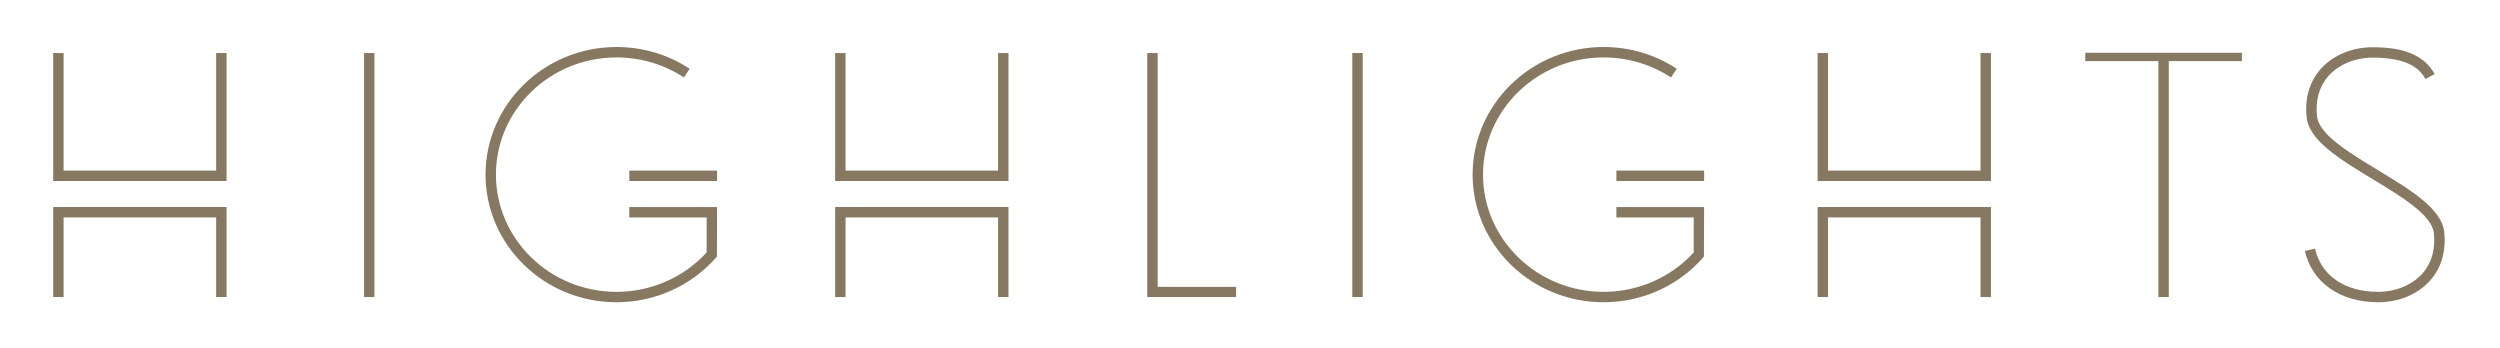
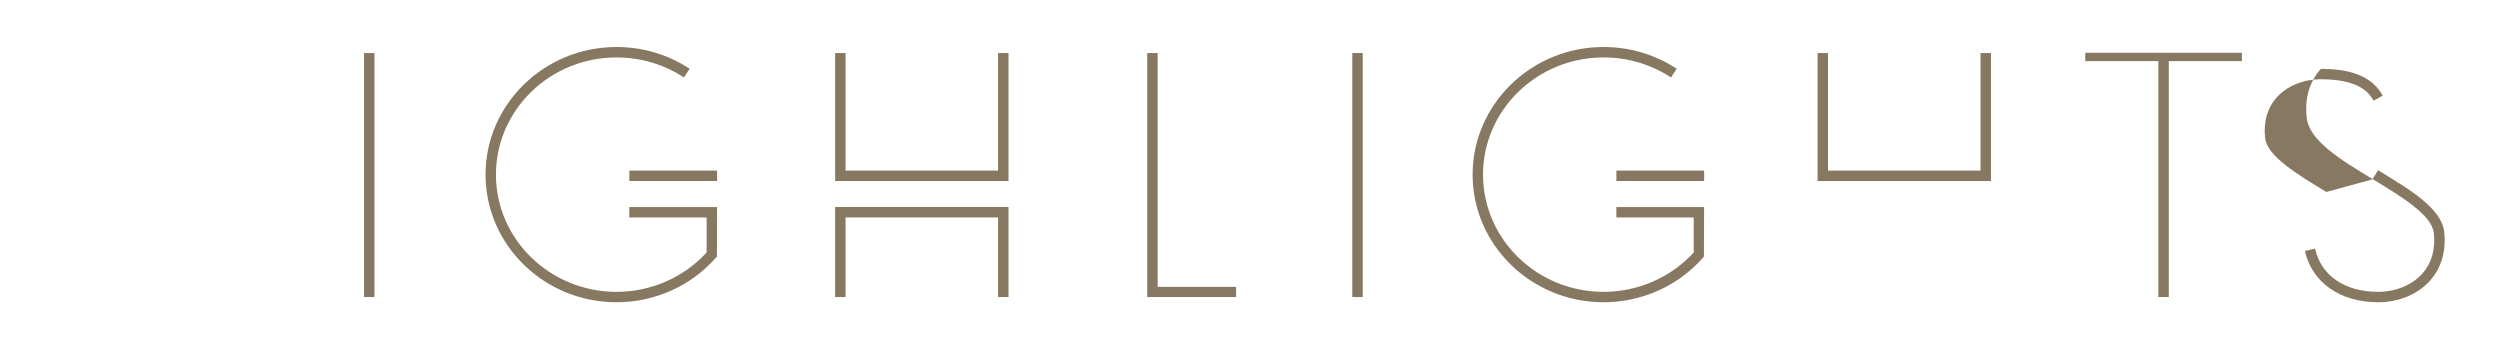
<svg xmlns="http://www.w3.org/2000/svg" id="Layer_1" x="0px" y="0px" viewBox="0 0 1200 166.94" style="enable-background:new 0 0 1200 166.94;" xml:space="preserve">
  <style type="text/css">	.st0{fill:#877862;}</style>
  <g>
    <g>
-       <polygon class="st0" points="108.75,86.89 25.53,86.89 25.53,25.46 30.53,25.46 30.53,81.89 103.75,81.89 103.75,25.46    108.75,25.46   " />
-     </g>
+       </g>
    <g>
-       <polygon class="st0" points="108.75,142.58 103.75,142.58 103.75,104.37 30.53,104.37 30.53,142.58 25.53,142.58 25.53,99.37    108.75,99.37   " />
-     </g>
+       </g>
  </g>
  <g>
    <g>
      <polygon class="st0" points="484.08,86.89 400.87,86.89 400.87,25.46 405.87,25.46 405.87,81.89 479.08,81.89 479.08,25.46    484.08,25.46   " />
    </g>
    <g>
      <polygon class="st0" points="484.08,142.58 479.08,142.58 479.08,104.37 405.87,104.37 405.87,142.58 400.87,142.58 400.87,99.37    484.08,99.37   " />
    </g>
  </g>
  <g>
    <g>
      <polygon class="st0" points="955.66,86.89 872.45,86.89 872.45,25.46 877.45,25.46 877.45,81.89 950.66,81.89 950.66,25.46    955.66,25.46   " />
    </g>
    <g>
-       <polygon class="st0" points="955.66,142.58 950.66,142.58 950.66,104.37 877.45,104.37 877.45,142.58 872.45,142.58 872.45,99.37    955.66,99.37   " />
-     </g>
+       </g>
  </g>
  <g>
    <rect x="174.74" y="25.46" class="st0" width="5" height="117.12" />
  </g>
  <g>
    <polygon class="st0" points="593.33,142.58 550.68,142.58 550.68,25.46 555.68,25.46 555.68,137.69 593.33,137.69  " />
  </g>
  <g>
    <rect x="649.1" y="25.46" class="st0" width="5" height="117.12" />
  </g>
  <g>
    <g>
      <rect x="302.08" y="81.89" class="st0" width="42.12" height="5" />
    </g>
    <g>
      <path class="st0" d="M295.92,145.08c-34.66,0-62.86-27.48-62.86-61.26c0-33.78,28.2-61.26,62.86-61.26   c12.59,0,24.73,3.61,35.12,10.45l-2.75,4.18c-9.57-6.3-20.77-9.62-32.38-9.62c-31.9,0-57.86,25.24-57.86,56.26   s25.96,56.26,57.86,56.26c16.56,0,32.28-6.88,43.27-18.91v-16.8h-37.12v-5h42.12l-0.05,22.96l-0.05,0.87l-0.57,0.65   C331.55,137.34,314.21,145.08,295.92,145.08z" />
    </g>
  </g>
  <g>
    <g>
      <rect x="775.87" y="81.89" class="st0" width="42.12" height="5" />
    </g>
    <g>
      <path class="st0" d="M769.71,145.08c-34.66,0-62.86-27.48-62.86-61.26c0-33.78,28.2-61.26,62.86-61.26   c12.59,0,24.73,3.61,35.12,10.45l-2.75,4.18c-9.57-6.3-20.77-9.62-32.37-9.62c-31.91,0-57.86,25.24-57.86,56.26   s25.96,56.26,57.86,56.26c16.56,0,32.28-6.88,43.27-18.91v-16.8h-37.12v-5h42.12l-0.1,23.82l-0.58,0.65   C805.35,137.34,788,145.08,769.71,145.08z" />
    </g>
  </g>
  <g>
    <g>
      <rect x="1036.02" y="25.46" class="st0" width="5" height="117.12" />
    </g>
    <g>
      <rect x="1000.93" y="25.33" class="st0" width="75.17" height="4" />
    </g>
  </g>
  <g>
    <g>
      <path class="st0" d="M1141.5,145.08c-18.24,0-31.71-9.44-35.16-24.62l4.88-1.11c2.95,12.98,14.27,20.73,30.28,20.73   c8.38,0,16.3-3.26,21.19-8.72c4.49-5.01,6.41-11.75,5.56-19.49c-0.96-8.66-15.36-17.39-29.28-25.83l-0.1-0.06l2.59-4.28l0.1,0.06   c15.65,9.49,30.44,18.45,31.66,29.56c1.01,9.19-1.34,17.28-6.8,23.38C1160.51,141.3,1151.42,145.08,1141.5,145.08z" />
    </g>
    <g>
-       <path class="st0" d="M1138.97,86.04l-0.11-0.06c-15.65-9.49-30.43-18.45-31.66-29.56c-1.01-9.19,1.34-17.27,6.8-23.37   c5.91-6.6,14.99-10.38,24.92-10.38c0,0,0,0,0,0c15.38,0,24.82,4.08,29.7,12.85l-4.37,2.43c-2.46-4.42-7.76-10.29-25.33-10.29   c0,0,0,0,0,0c-8.38,0-16.3,3.26-21.19,8.72c-4.49,5.01-6.41,11.75-5.56,19.49c0.96,8.66,15.35,17.39,29.28,25.83l0.11,0.06   L1138.97,86.04z" />
+       <path class="st0" d="M1138.97,86.04l-0.11-0.06c-15.65-9.49-30.43-18.45-31.66-29.56c-1.01-9.19,1.34-17.27,6.8-23.37   c0,0,0,0,0,0c15.38,0,24.82,4.08,29.7,12.85l-4.37,2.43c-2.46-4.42-7.76-10.29-25.33-10.29   c0,0,0,0,0,0c-8.38,0-16.3,3.26-21.19,8.72c-4.49,5.01-6.41,11.75-5.56,19.49c0.96,8.66,15.35,17.39,29.28,25.83l0.11,0.06   L1138.97,86.04z" />
    </g>
  </g>
</svg>